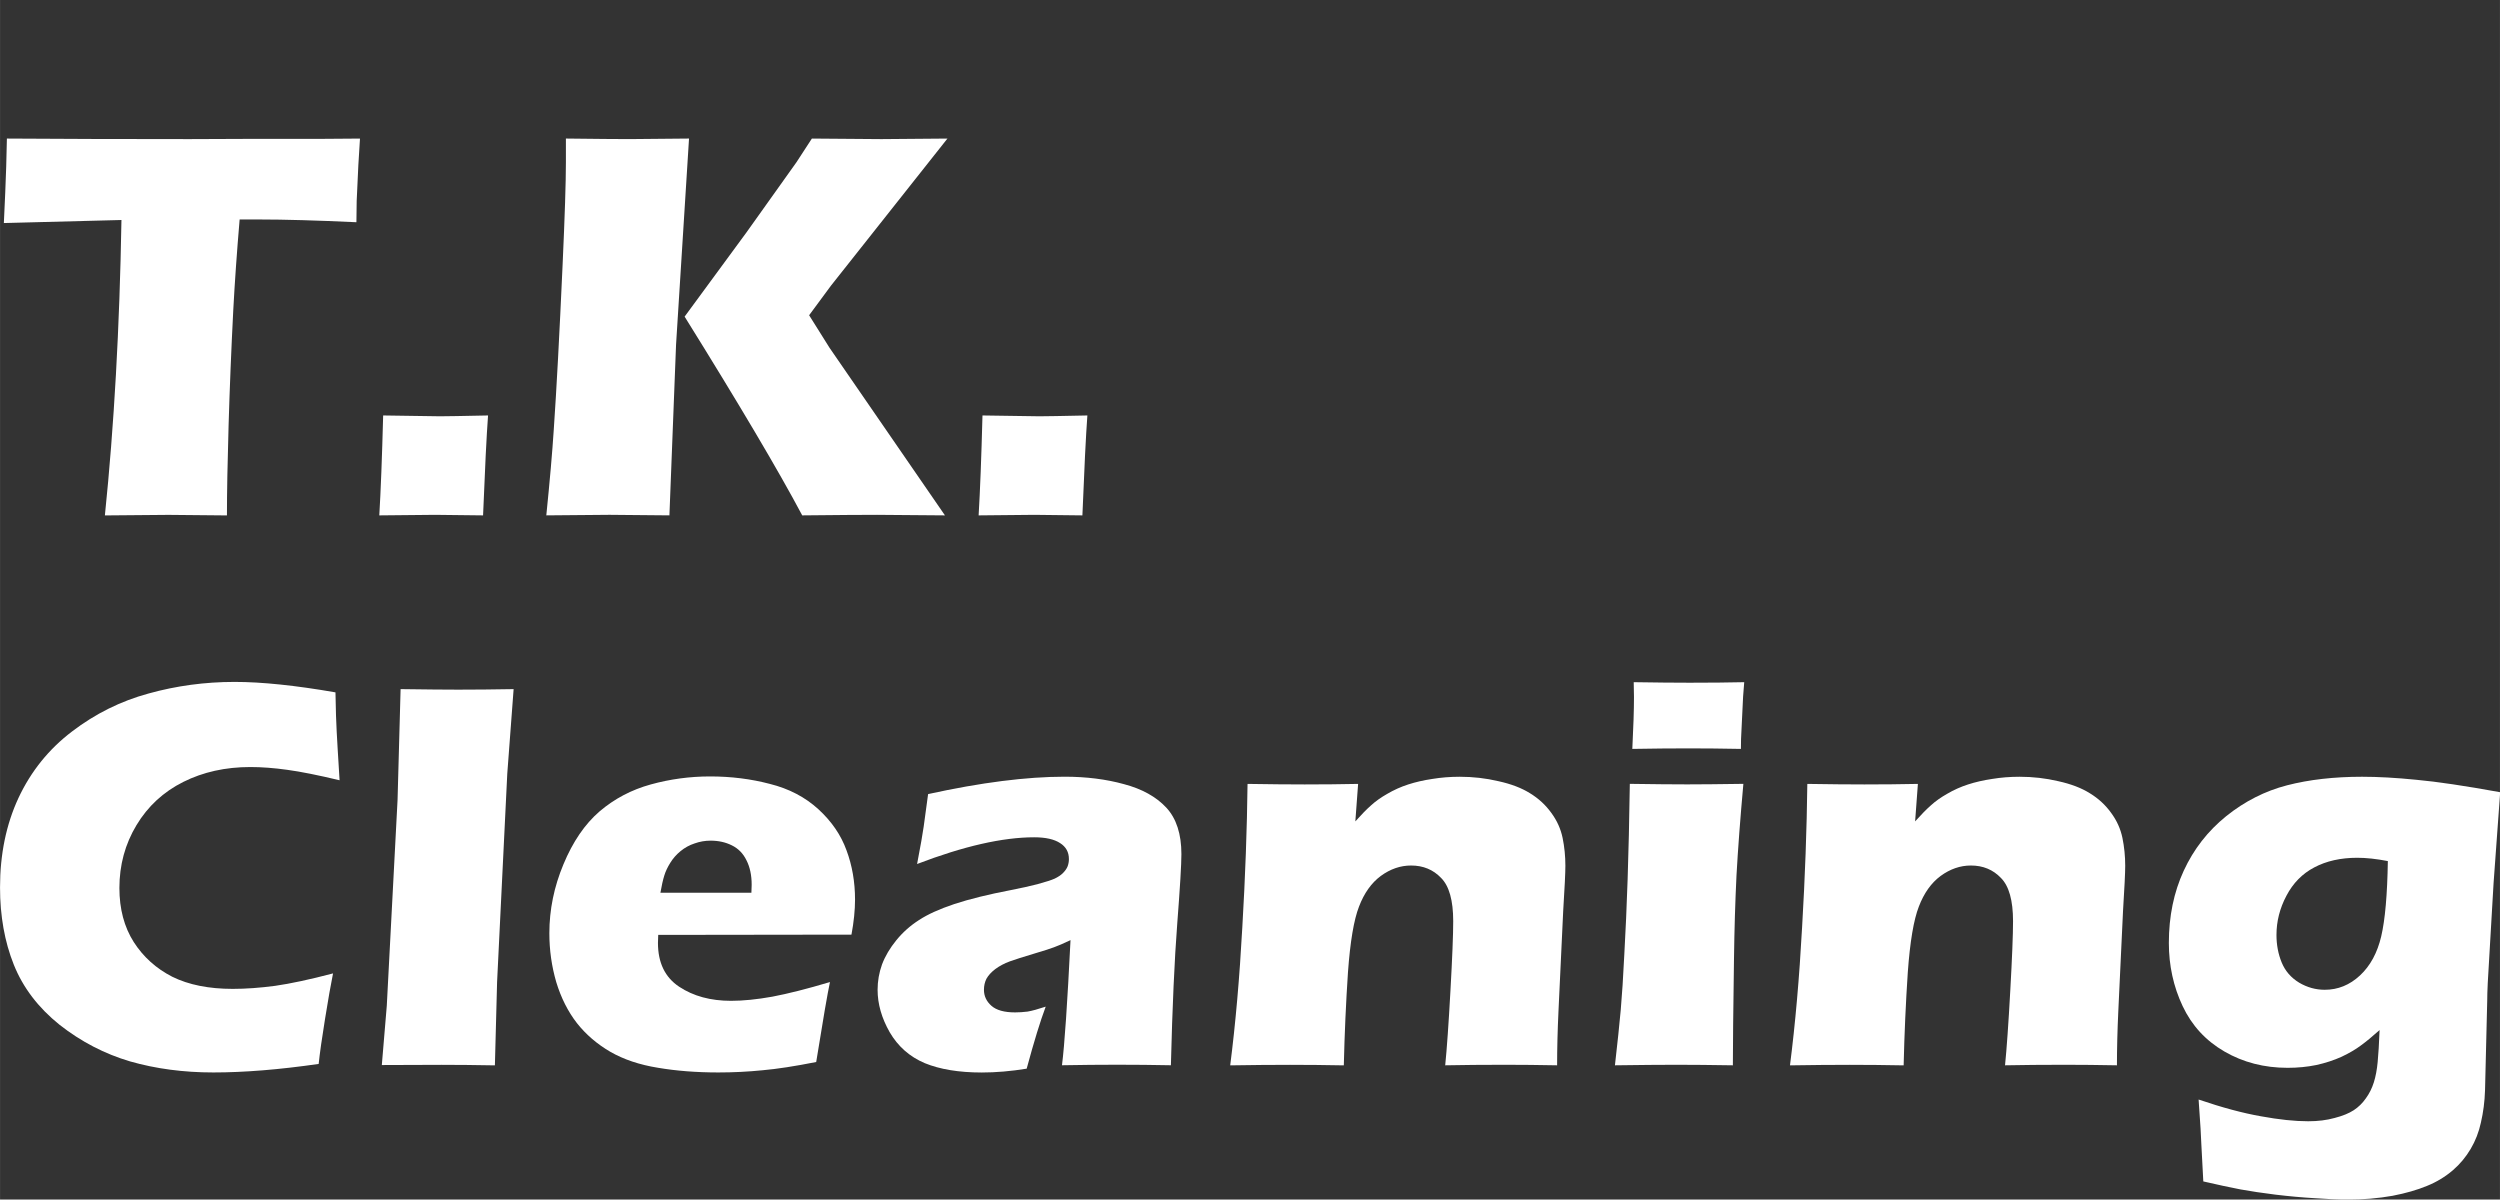
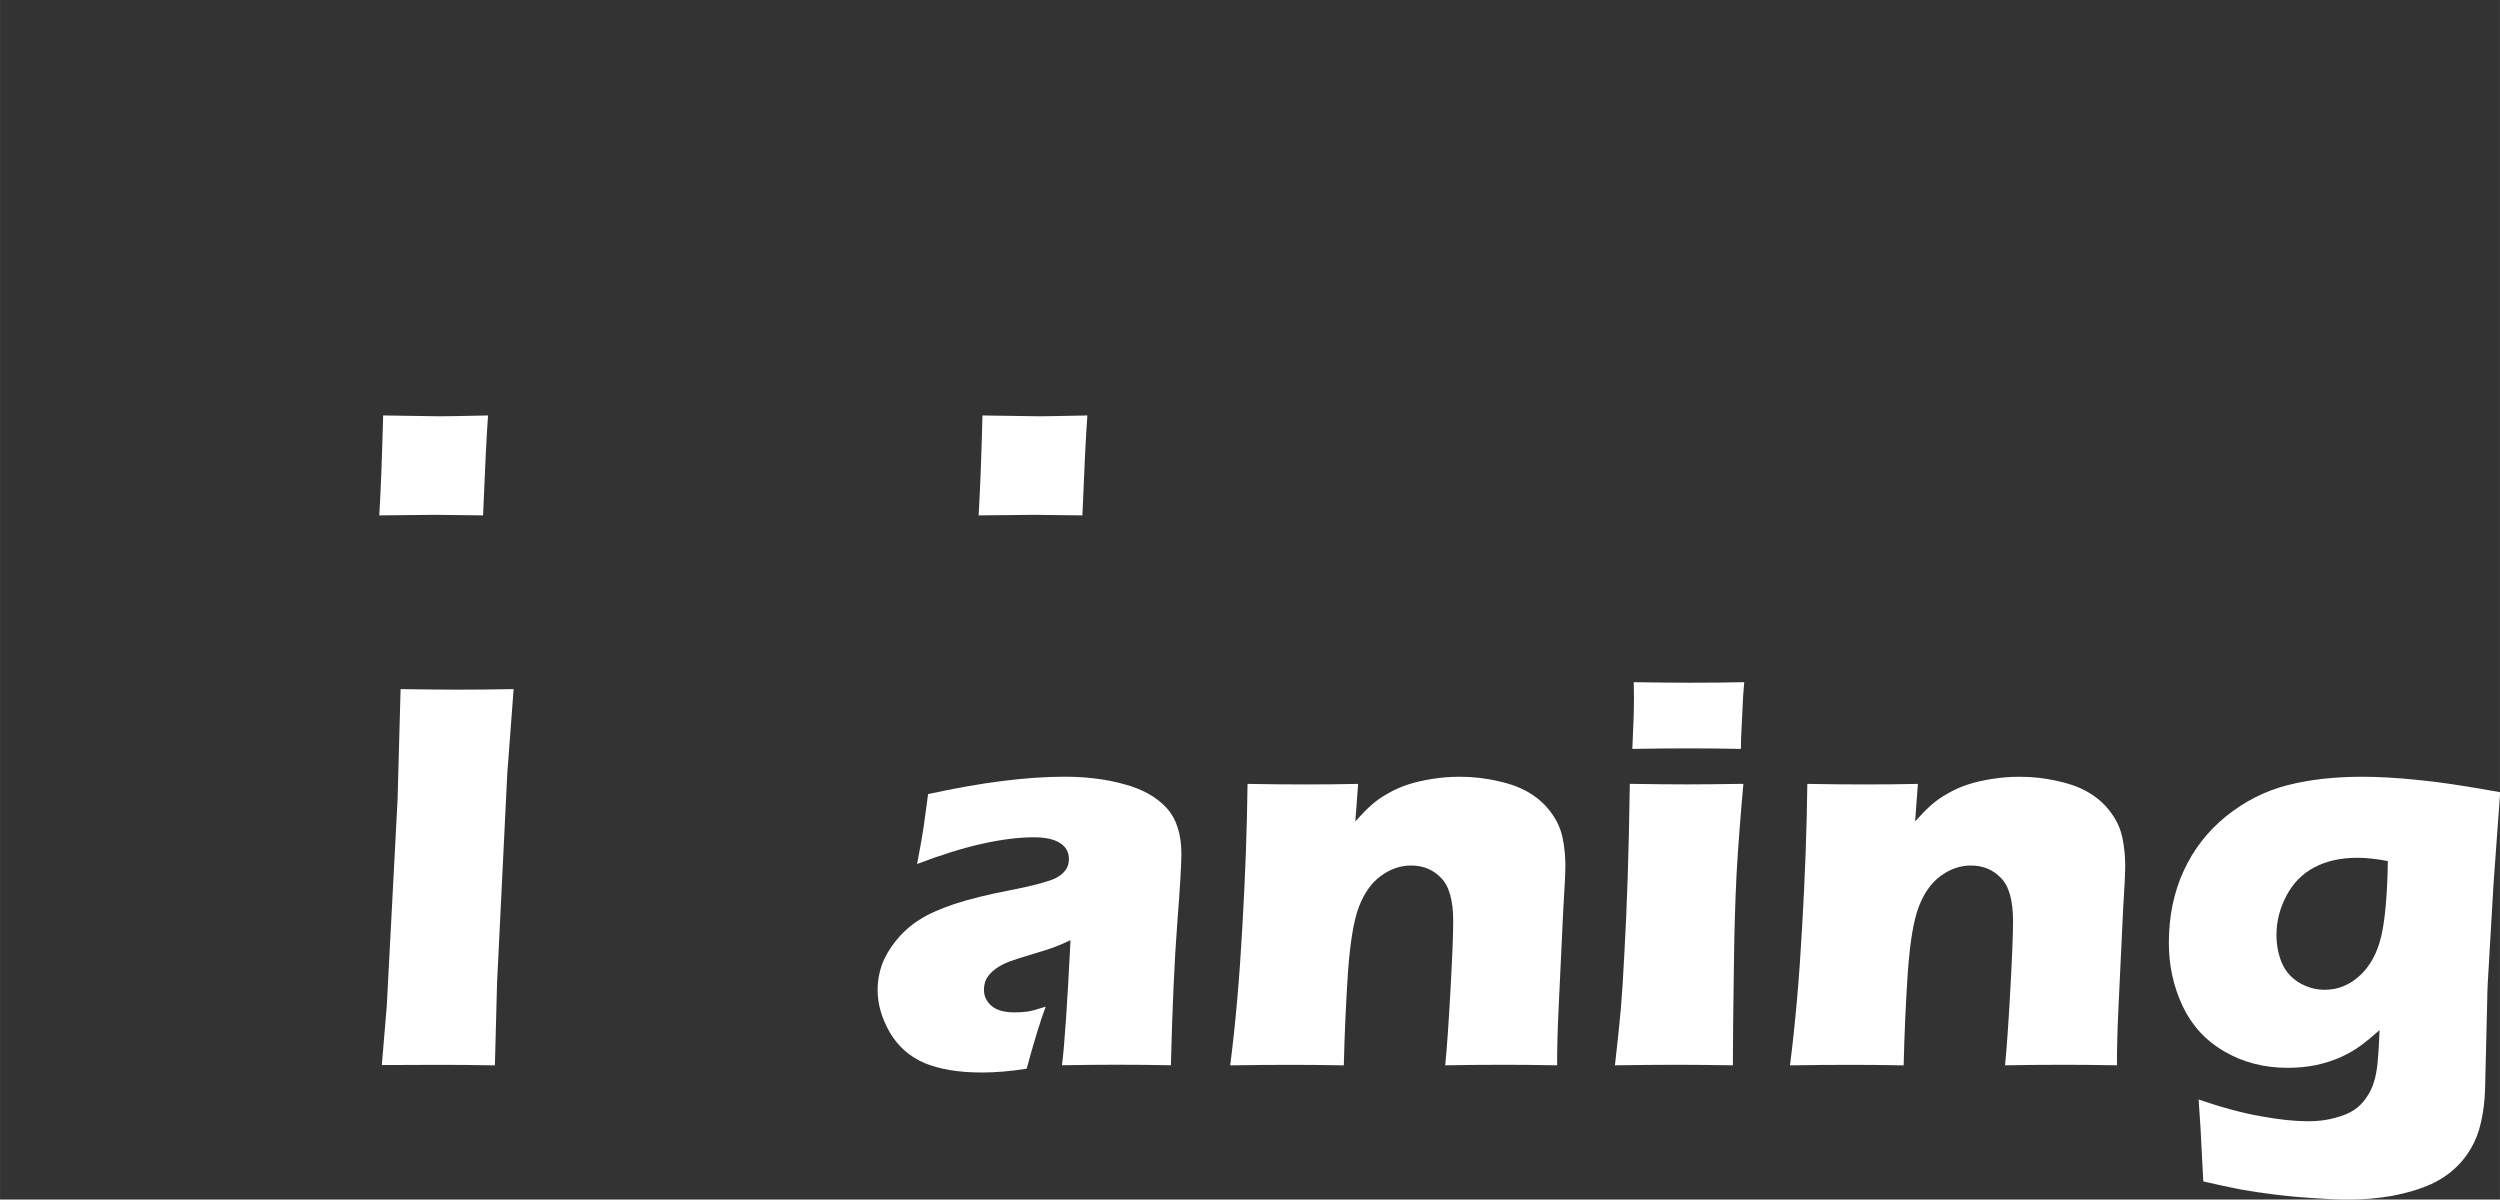
<svg xmlns="http://www.w3.org/2000/svg" xmlns:ns1="http://sodipodi.sourceforge.net/DTD/sodipodi-0.dtd" xmlns:ns2="http://www.inkscape.org/namespaces/inkscape" width="177.148" height="85" viewBox="0 0 46.87 22.49" version="1.1" id="svg334" ns1:docname="web-logo.svg" ns2:export-filename="..\..\..\..\..\code\product\test\2023-1128\pic\web-logo.png" ns2:export-xdpi="300" ns2:export-ydpi="300" ns2:version="1.2.1 (9c6d41e410, 2022-07-14)">
  <rect x="0" y="0" width="46.87" height="22.49" fill="#333333" stroke="none" />
  <ns1:namedview id="namedview336" pagecolor="#ffffff" bordercolor="#000000" borderopacity="0.25" ns2:showpageshadow="2" ns2:pageopacity="0.0" ns2:pagecheckerboard="0" ns2:deskcolor="#d1d1d1" ns2:document-units="mm" showgrid="false" ns2:zoom="2.7652076" ns2:cx="43.758017" ns2:cy="24.591282" ns2:window-width="1920" ns2:window-height="996" ns2:window-x="-4" ns2:window-y="-4" ns2:window-maximized="1" ns2:current-layer="g845" />
  <defs id="defs331" />
  <g ns2:label="圖層 1" ns2:groupmode="layer" id="layer1" transform="translate(-14.455,-100.747)">
    <g ns2:export-ydpi="203.2" ns2:export-xdpi="203.2" transform="translate(-29.394,39.091)" id="g845" style="fill:#000000">
      <g id="g373" transform="translate(0,-1.323)" style="fill:#ffffff">
        <g aria-label="T.K." transform="matrix(0.265,0,0,0.265,-1.248,0)" id="flowRoot815" style="font-size:40px;line-height:1.25;letter-spacing:0px;word-spacing:0px;fill:#ffffff">
-           <path d="m 177.596,274.12 q 0.977,-9.492 1.172,-20.898 l -8.32,0.215 0.098,-2.168 q 0.078,-1.738 0.117,-3.809 5.547,0.039 12.93,0.039 l 4.824,-0.019 h 4.688 l 2.539,-0.019 -0.117,1.895 q -0.078,1.523 -0.117,2.52 -0.019,0.996 -0.019,1.504 -4.18,-0.195 -6.895,-0.195 h -1.367 q -0.293,3.457 -0.449,6.387 -0.215,4.199 -0.332,8.164 -0.117,3.945 -0.117,6.387 -3.203,-0.039 -4.141,-0.039 -0.84,0 -4.492,0.039 z" style="font-family:'Eras Bold ITC';-inkscape-font-specification:'Eras Bold ITC, Normal';fill:#ffffff" id="path251" />
          <path d="m 197.01,274.12 q 0.156,-2.617 0.273,-7.07 l 4.023,0.059 q 0.645,0 3.398,-0.059 -0.156,2.129 -0.352,7.07 l -3.398,-0.039 q -0.371,0 -3.945,0.039 z" style="font-family:'Eras Bold ITC';-inkscape-font-specification:'Eras Bold ITC, Normal';fill:#ffffff" id="path253" />
-           <path d="m 208.826,274.12 q 0.371,-3.652 0.527,-6.055 0.293,-4.258 0.625,-11.66 0.234,-5.156 0.234,-7.266 v -1.68 q 3.262,0.039 4.492,0.039 0.82,0 4.219,-0.039 l -0.918,14.59 -0.469,12.07 -4.238,-0.039 q -0.898,0 -4.473,0.039 z m 9.785,-14.062 4.375,-5.957 3.535,-4.961 1.094,-1.68 q 3.633,0.039 4.922,0.039 0.352,0 4.668,-0.039 l -8.242,10.41 -1.543,2.09 1.445,2.305 8.164,11.855 -4.805,-0.039 q -1.562,0 -5.293,0.039 -2.52,-4.746 -8.32,-14.062 z" style="font-family:'Eras Bold ITC';-inkscape-font-specification:'Eras Bold ITC, Normal';fill:#ffffff" id="path255" />
          <path d="m 239.412,274.12 q 0.156,-2.617 0.273,-7.07 l 4.023,0.059 q 0.645,0 3.398,-0.059 -0.156,2.129 -0.352,7.07 l -3.398,-0.039 q -0.371,0 -3.945,0.039 z" style="font-family:'Eras Bold ITC';-inkscape-font-specification:'Eras Bold ITC, Normal';fill:#ffffff" id="path257" />
        </g>
        <g aria-label="Cleaning" id="text829" style="font-size:10.583px;line-height:1.25;letter-spacing:0px;word-spacing:0px;fill:#ffffff;stroke-width:0.265">
-           <path d="m 50.092,81.231 q -0.062,0.305 -0.15,0.853 -0.088,0.543 -0.119,0.842 -1.106,0.16 -1.974,0.16 -0.837,0 -1.561,-0.207 -0.718,-0.212 -1.323,-0.687 -0.599,-0.481 -0.858,-1.127 -0.258,-0.646 -0.258,-1.447 0,-0.935 0.346,-1.679 0.351,-0.749 1.003,-1.245 0.656,-0.501 1.437,-0.713 0.78,-0.217 1.612,-0.217 0.765,0 1.891,0.196 l 0.01,0.434 q 0.01,0.284 0.031,0.625 l 0.036,0.589 q -0.605,-0.145 -0.982,-0.196 -0.372,-0.052 -0.692,-0.052 -0.698,0 -1.256,0.279 -0.558,0.279 -0.878,0.811 -0.32,0.532 -0.32,1.178 0,0.589 0.269,1.013 0.269,0.419 0.723,0.651 0.46,0.227 1.132,0.227 0.367,0 0.796,-0.057 0.434,-0.062 1.085,-0.233 z" style="font-family:'Eras Bold ITC';-inkscape-font-specification:'Eras Bold ITC, Normal';fill:#ffffff" id="path260" />
          <path d="m 51.007,82.947 0.093,-1.111 0.202,-3.86 0.057,-2.077 q 0.718,0.01 1.08,0.01 0.47,0 1.039,-0.01 l -0.119,1.586 -0.191,3.907 -0.041,1.561 q -0.553,-0.01 -0.997,-0.01 z" style="font-family:'Eras Bold ITC';-inkscape-font-specification:'Eras Bold ITC, Normal';fill:#ffffff" id="path262" />
-           <path d="m 59.409,81.391 q -0.067,0.31 -0.258,1.499 -0.599,0.119 -1.008,0.155 -0.408,0.041 -0.827,0.041 -0.615,0 -1.132,-0.088 -0.517,-0.083 -0.894,-0.3 -0.372,-0.217 -0.625,-0.537 -0.253,-0.326 -0.388,-0.77 -0.129,-0.444 -0.129,-0.915 0,-0.661 0.264,-1.292 0.264,-0.636 0.677,-0.992 0.419,-0.357 0.961,-0.506 0.543,-0.15 1.111,-0.15 0.589,0 1.121,0.14 0.537,0.134 0.91,0.475 0.372,0.341 0.527,0.77 0.16,0.429 0.16,0.925 0,0.295 -0.067,0.656 l -3.623,0.005 q -0.005,0.083 -0.005,0.15 0,0.558 0.398,0.822 0.398,0.264 0.972,0.264 0.341,0 0.775,-0.078 0.439,-0.083 1.08,-0.274 z M 56.231,79.717 h 1.705 q 0.005,-0.088 0.005,-0.15 0,-0.269 -0.098,-0.46 -0.093,-0.191 -0.274,-0.279 -0.176,-0.088 -0.398,-0.088 -0.155,0 -0.3,0.052 -0.145,0.047 -0.264,0.145 -0.114,0.093 -0.191,0.217 -0.078,0.124 -0.114,0.243 -0.036,0.114 -0.072,0.32 z" style="font-family:'Eras Bold ITC';-inkscape-font-specification:'Eras Bold ITC, Normal';fill:#ffffff" id="path264" />
          <path d="m 61.042,79.18 q 0.098,-0.512 0.124,-0.703 0.026,-0.196 0.083,-0.61 1.488,-0.326 2.558,-0.326 0.61,0 1.116,0.14 0.506,0.134 0.791,0.439 0.284,0.305 0.284,0.873 0,0.289 -0.078,1.302 -0.078,1.013 -0.119,2.656 -0.506,-0.01 -1.008,-0.01 -0.486,0 -1.034,0.01 0.072,-0.568 0.16,-2.346 -0.196,0.093 -0.31,0.134 -0.109,0.041 -0.388,0.124 -0.279,0.083 -0.439,0.14 -0.155,0.057 -0.274,0.145 -0.114,0.088 -0.165,0.181 -0.047,0.093 -0.047,0.207 0,0.176 0.14,0.3 0.14,0.124 0.444,0.124 0.109,0 0.233,-0.015 0.124,-0.021 0.341,-0.093 -0.15,0.398 -0.357,1.163 -0.444,0.072 -0.842,0.072 -0.641,0 -1.07,-0.176 -0.424,-0.181 -0.656,-0.579 -0.227,-0.398 -0.227,-0.796 0,-0.243 0.083,-0.475 0.088,-0.233 0.269,-0.455 0.181,-0.222 0.424,-0.377 0.243,-0.16 0.661,-0.3 0.424,-0.14 1.07,-0.264 0.269,-0.052 0.491,-0.109 0.227,-0.062 0.32,-0.103 0.098,-0.047 0.155,-0.103 0.062,-0.062 0.088,-0.124 0.026,-0.067 0.026,-0.14 0,-0.196 -0.165,-0.3 -0.165,-0.109 -0.486,-0.109 -0.889,0 -2.196,0.501 z" style="font-family:'Eras Bold ITC';-inkscape-font-specification:'Eras Bold ITC, Normal';fill:#ffffff" id="path266" />
          <path d="m 66.913,82.952 q 0.15,-1.173 0.227,-2.589 0.083,-1.421 0.098,-2.687 0.62,0.01 1.07,0.01 0.522,0 1.003,-0.01 l -0.052,0.703 Q 69.429,78.188 69.553,78.079 q 0.124,-0.114 0.305,-0.217 0.186,-0.109 0.393,-0.176 0.207,-0.067 0.45,-0.103 0.248,-0.041 0.517,-0.041 0.372,0 0.723,0.083 0.357,0.078 0.594,0.227 0.238,0.145 0.398,0.367 0.16,0.217 0.212,0.47 0.052,0.253 0.052,0.522 0,0.196 -0.041,0.847 l -0.088,1.871 q -0.026,0.553 -0.026,1.023 -0.522,-0.01 -0.977,-0.01 -0.615,0 -1.121,0.01 0.047,-0.47 0.098,-1.395 0.052,-0.93 0.052,-1.307 0,-0.584 -0.227,-0.811 -0.222,-0.233 -0.563,-0.233 -0.3,0 -0.568,0.196 -0.264,0.196 -0.408,0.574 -0.145,0.372 -0.207,1.23 -0.057,0.858 -0.078,1.747 -0.517,-0.01 -1.008,-0.01 -0.517,0 -1.121,0.01 z" style="font-family:'Eras Bold ITC';-inkscape-font-specification:'Eras Bold ITC, Normal';fill:#ffffff" id="path268" />
          <path d="m 74.452,77.02 q 0.031,-0.615 0.031,-0.972 0,-0.103 -0.005,-0.279 0.625,0.01 1.049,0.01 0.584,0 1.023,-0.01 -0.015,0.16 -0.021,0.269 l -0.031,0.641 q -0.01,0.145 -0.01,0.341 -0.512,-0.01 -0.982,-0.01 -0.486,0 -1.054,0.01 z m -0.326,5.932 q 0.072,-0.63 0.109,-1.039 0.036,-0.408 0.067,-1.044 0.036,-0.636 0.062,-1.406 0.026,-0.77 0.041,-1.788 0.672,0.01 1.075,0.01 0.367,0 1.054,-0.01 -0.088,0.977 -0.129,1.716 -0.036,0.739 -0.047,1.566 -0.021,1.468 -0.021,1.995 -0.615,-0.01 -1.059,-0.01 -0.439,0 -1.152,0.01 z" style="font-family:'Eras Bold ITC';-inkscape-font-specification:'Eras Bold ITC, Normal';fill:#ffffff" id="path270" />
          <path d="m 77.408,82.952 q 0.15,-1.173 0.227,-2.589 0.083,-1.421 0.098,-2.687 0.62,0.01 1.07,0.01 0.522,0 1.003,-0.01 l -0.052,0.703 q 0.171,-0.191 0.295,-0.3 0.124,-0.114 0.305,-0.217 0.186,-0.109 0.393,-0.176 0.207,-0.067 0.45,-0.103 0.248,-0.041 0.517,-0.041 0.372,0 0.723,0.083 0.357,0.078 0.594,0.227 0.238,0.145 0.398,0.367 0.16,0.217 0.212,0.47 0.052,0.253 0.052,0.522 0,0.196 -0.041,0.847 l -0.088,1.871 q -0.026,0.553 -0.026,1.023 -0.522,-0.01 -0.977,-0.01 -0.615,0 -1.121,0.01 0.047,-0.47 0.098,-1.395 0.052,-0.93 0.052,-1.307 0,-0.584 -0.227,-0.811 -0.222,-0.233 -0.563,-0.233 -0.3,0 -0.568,0.196 -0.264,0.196 -0.408,0.574 -0.145,0.372 -0.207,1.23 -0.057,0.858 -0.078,1.747 -0.517,-0.01 -1.008,-0.01 -0.517,0 -1.121,0.01 z" style="font-family:'Eras Bold ITC';-inkscape-font-specification:'Eras Bold ITC, Normal';fill:#ffffff" id="path272" />
          <path d="m 85.067,83.593 q 0.667,0.227 1.173,0.315 0.506,0.093 0.884,0.093 0.274,0 0.496,-0.062 0.222,-0.057 0.357,-0.145 0.134,-0.088 0.227,-0.222 0.098,-0.134 0.15,-0.3 0.052,-0.165 0.072,-0.382 0.021,-0.217 0.036,-0.599 -0.202,0.181 -0.351,0.289 -0.145,0.109 -0.362,0.212 -0.217,0.098 -0.475,0.155 -0.253,0.052 -0.537,0.052 -0.656,0 -1.183,-0.305 -0.527,-0.305 -0.785,-0.853 -0.258,-0.548 -0.258,-1.183 0,-0.749 0.279,-1.354 0.279,-0.605 0.796,-1.023 0.522,-0.419 1.142,-0.579 0.62,-0.16 1.406,-0.16 0.45,0 1.018,0.057 0.574,0.052 1.571,0.233 l -0.124,1.705 -0.109,1.871 q -0.01,0.202 -0.01,0.331 l -0.041,1.679 q -0.01,0.32 -0.078,0.61 -0.057,0.264 -0.191,0.491 -0.134,0.227 -0.331,0.398 -0.217,0.186 -0.486,0.295 -0.274,0.114 -0.646,0.186 -0.403,0.072 -0.842,0.072 -0.248,0 -0.61,-0.026 -0.362,-0.021 -0.744,-0.067 -0.377,-0.047 -0.656,-0.098 -0.274,-0.052 -0.698,-0.15 l -0.036,-0.682 q -0.005,-0.196 -0.052,-0.853 z m 3.55,-4.47 q -0.32,-0.062 -0.574,-0.062 -0.465,0 -0.806,0.181 -0.336,0.176 -0.522,0.532 -0.186,0.351 -0.186,0.734 0,0.279 0.098,0.517 0.098,0.238 0.326,0.377 0.227,0.134 0.481,0.134 0.372,0 0.661,-0.269 0.289,-0.269 0.398,-0.734 0.109,-0.465 0.124,-1.411 z" style="font-family:'Eras Bold ITC';-inkscape-font-specification:'Eras Bold ITC, Normal';fill:#ffffff" id="path274" />
        </g>
      </g>
    </g>
  </g>
</svg>